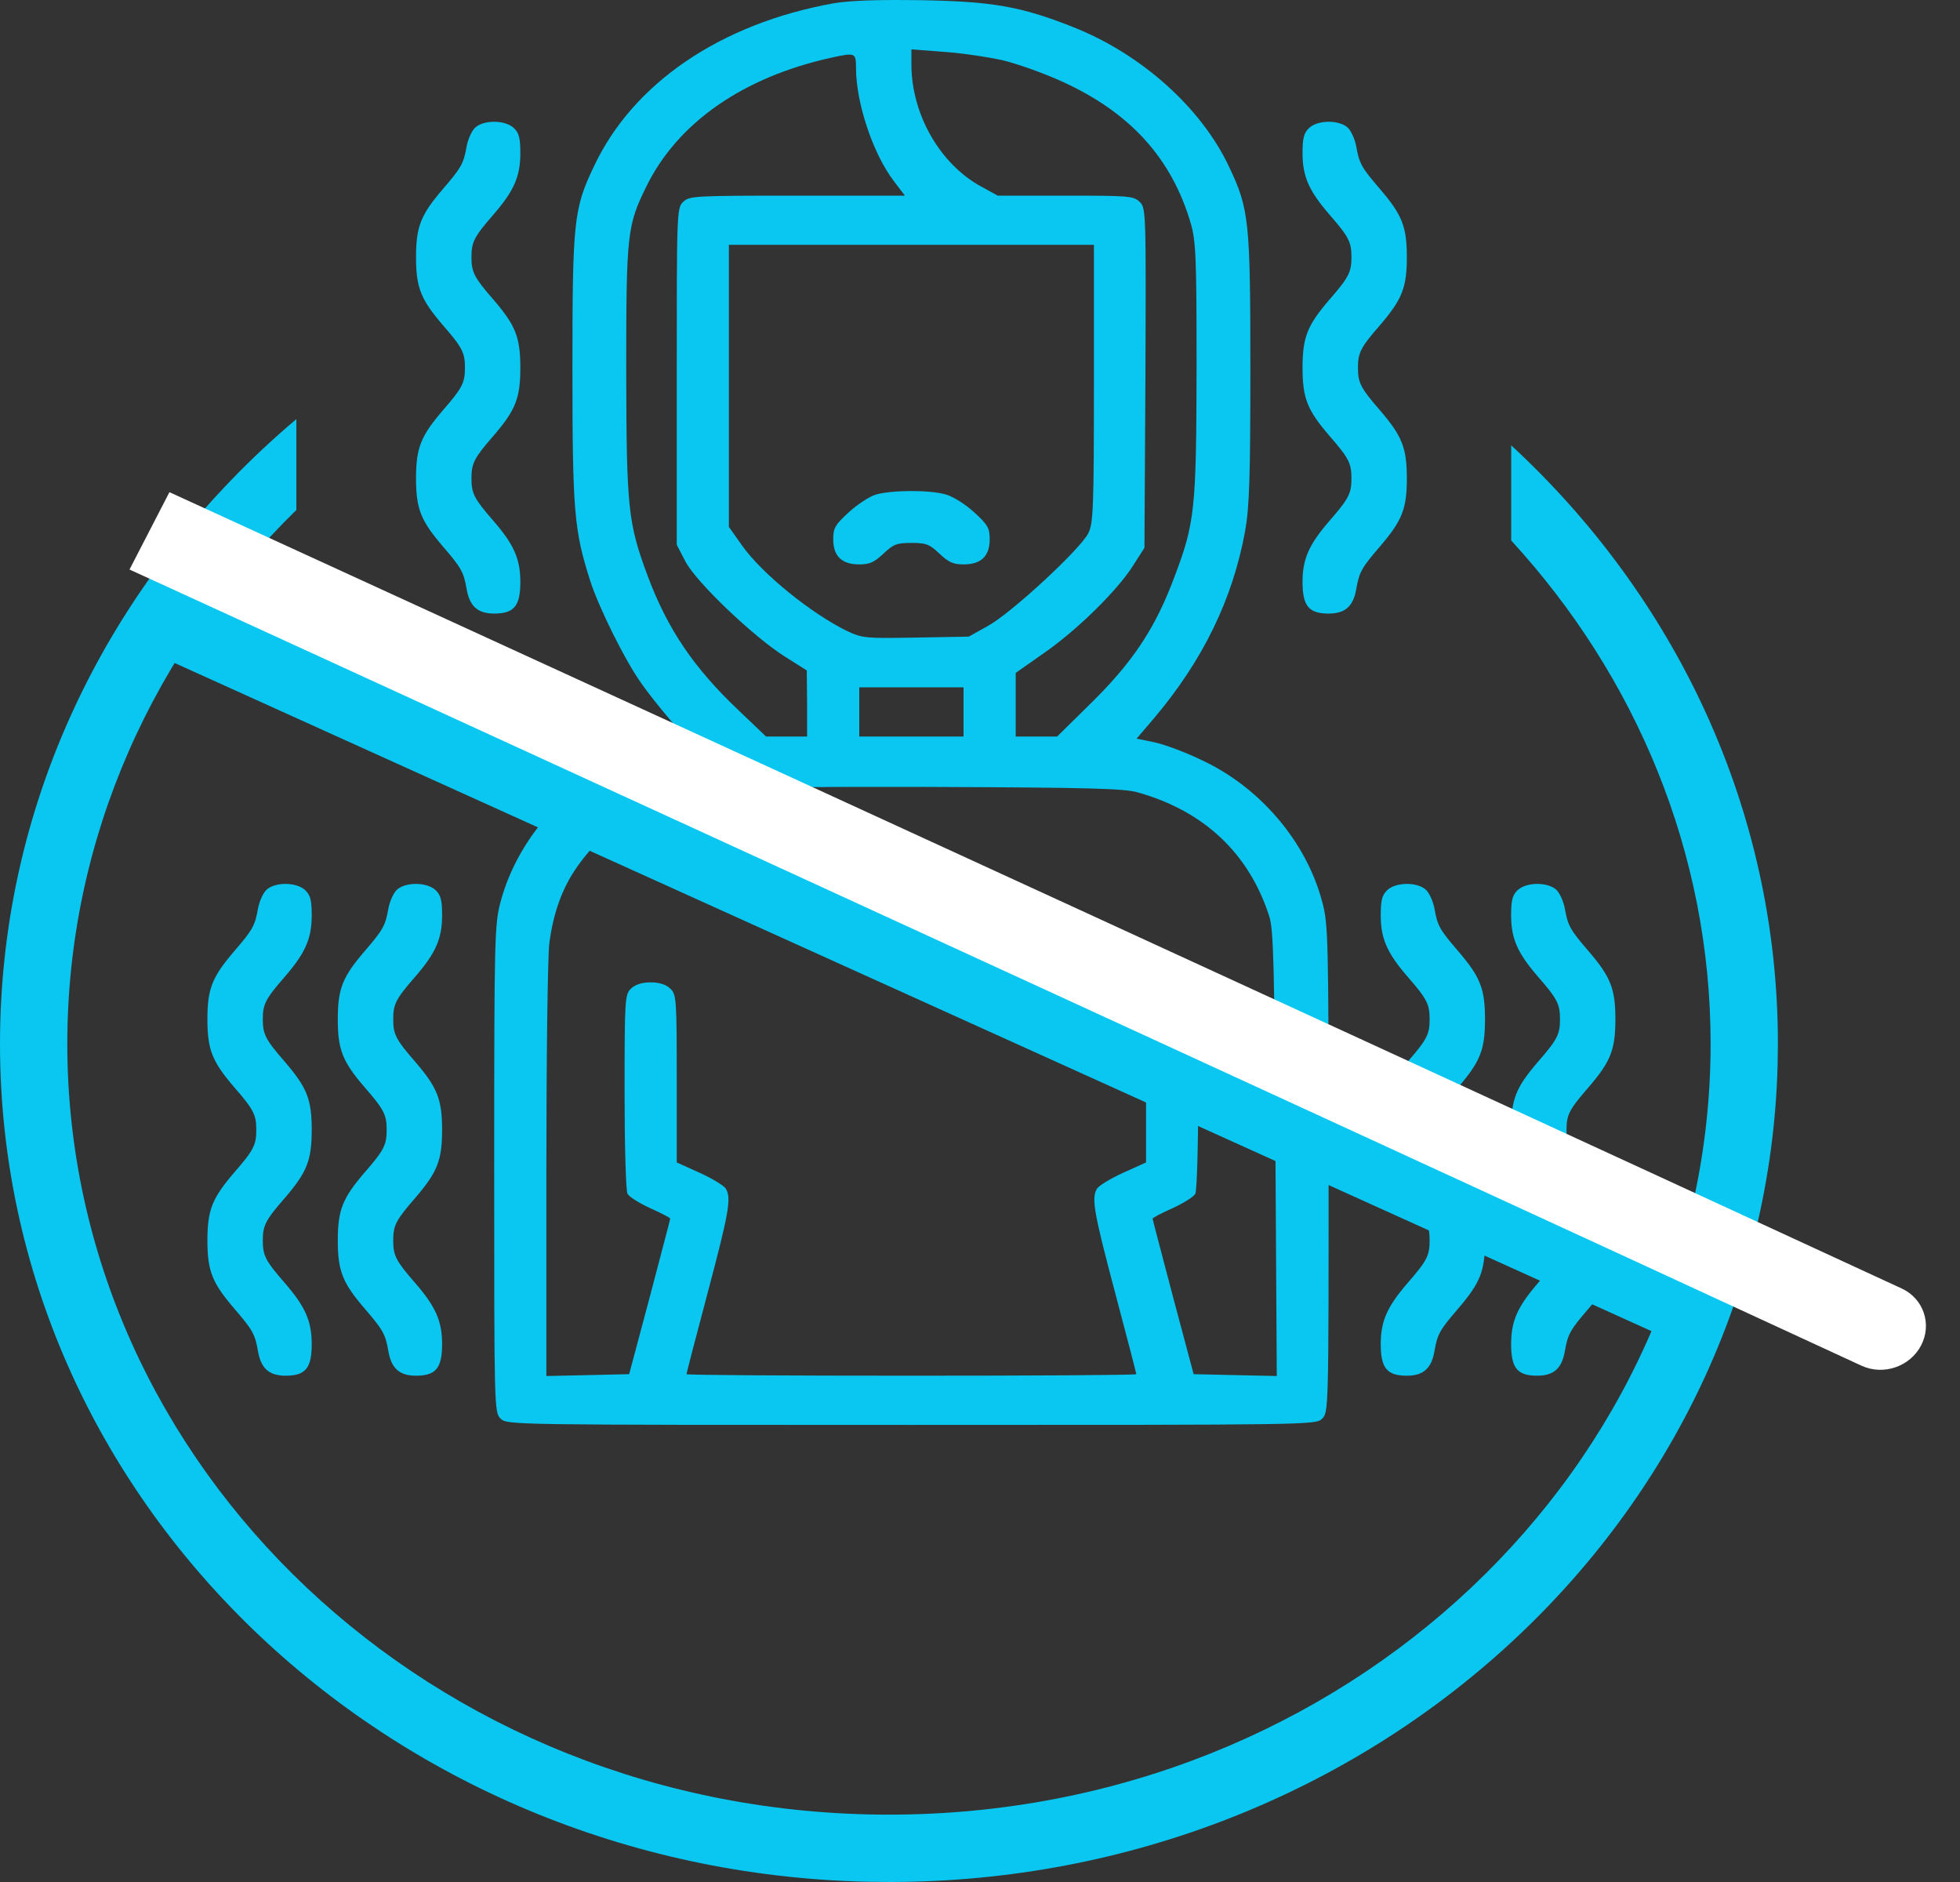
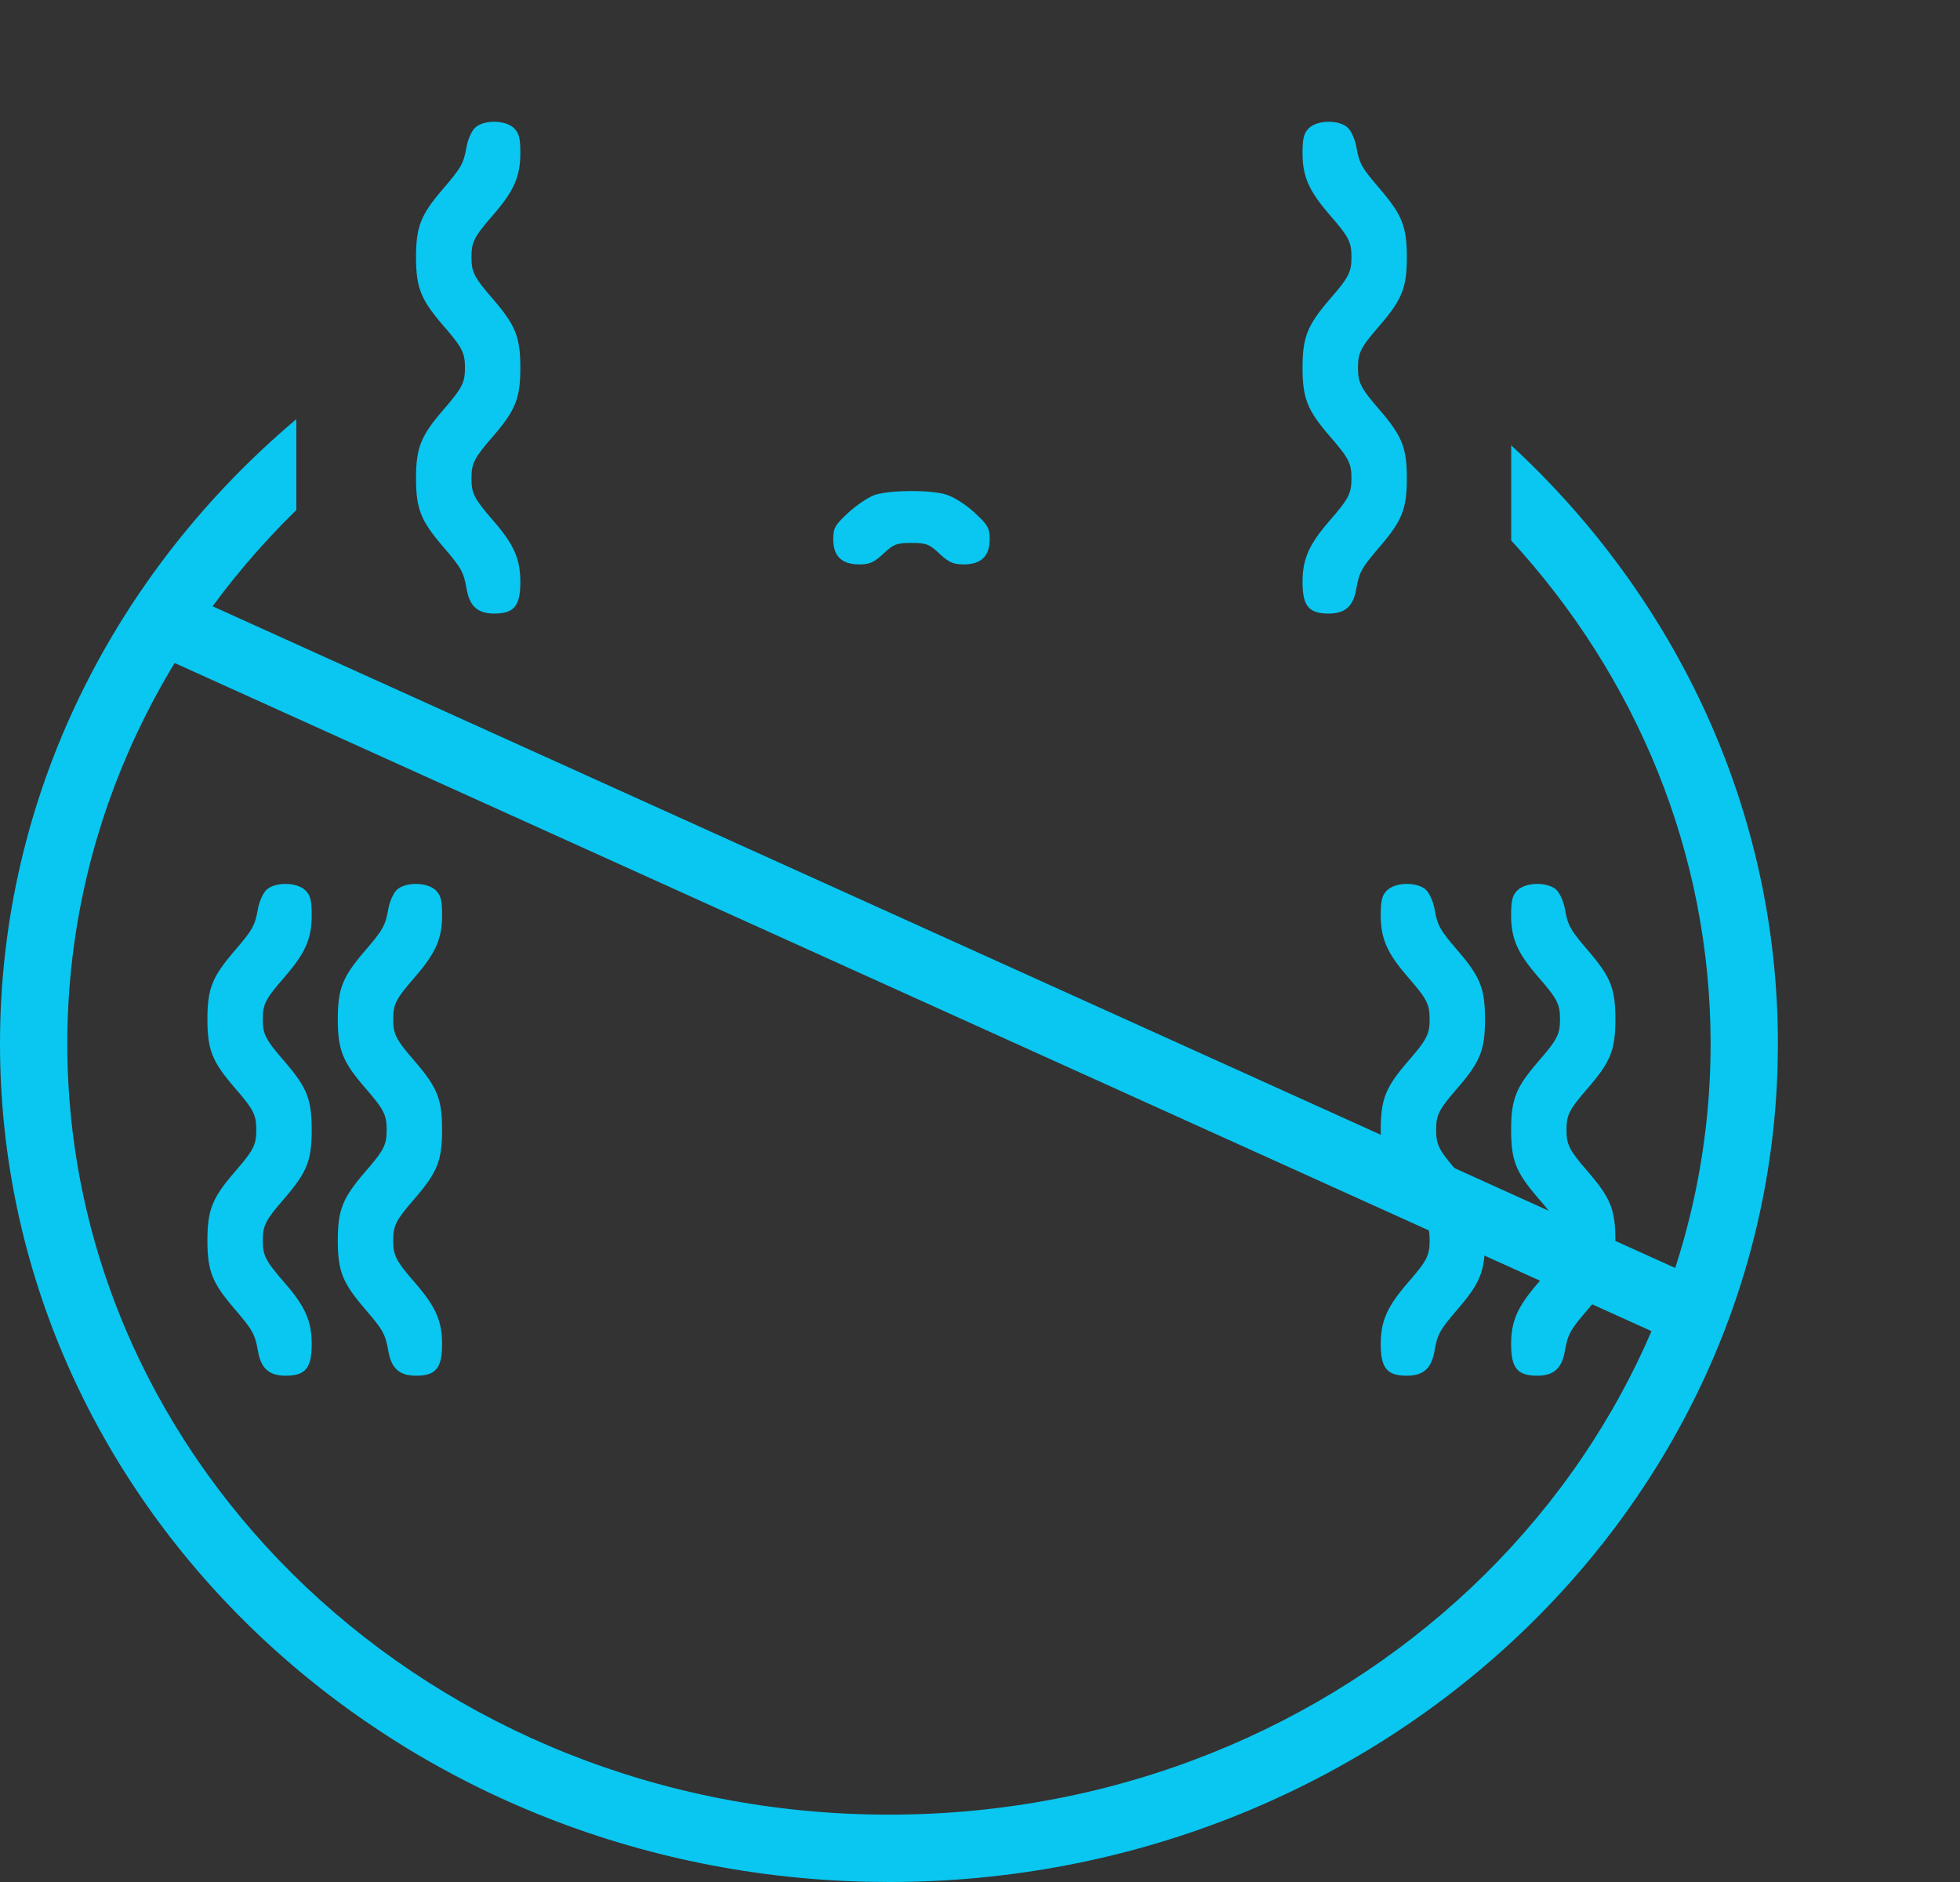
<svg xmlns="http://www.w3.org/2000/svg" width="50" height="48" viewBox="0 0 50 48" fill="none">
  <rect x="0" y="0" width="50" height="48" fill="#333333" stroke="none" />
  <path d="M7.56 13.007C3.933 16.554 1.717 21.365 1.717 26.622C1.717 37.386 11.004 46.282 22.677 46.282C34.35 46.282 43.638 37.386 43.638 26.622C43.638 21.741 41.727 17.243 38.551 13.785V11.358C42.749 15.237 45.354 20.643 45.355 26.622L45.347 27.174C45.036 38.726 35.005 48 22.677 48L22.092 47.993C9.838 47.701 0 38.244 0 26.622C0 20.291 2.92 14.604 7.56 10.69V13.007Z" fill="#09C7F0" />
-   <path d="M21.271 0.083C18.386 0.6 16.141 2.121 15.143 4.261C14.636 5.327 14.603 5.648 14.603 9.387C14.603 13.063 14.645 13.525 15.06 14.826C15.285 15.516 15.958 16.872 16.366 17.436C16.507 17.64 16.823 18.04 17.064 18.322L17.505 18.839L17.039 18.941C16.781 18.988 16.233 19.2 15.817 19.396C14.345 20.101 13.181 21.473 12.774 22.986C12.616 23.566 12.607 23.879 12.607 29.812C12.607 35.926 12.607 36.028 12.774 36.185C12.94 36.342 13.048 36.342 23.25 36.342C33.452 36.342 33.56 36.342 33.726 36.185C33.893 36.028 33.893 35.926 33.893 29.812C33.893 23.879 33.884 23.566 33.726 22.986C33.319 21.465 32.147 20.086 30.675 19.396C30.259 19.192 29.71 18.988 29.453 18.933L28.995 18.839L29.436 18.322C30.683 16.849 31.448 15.281 31.764 13.541C31.872 12.937 31.897 12.177 31.897 9.387C31.897 5.648 31.864 5.327 31.357 4.261C30.65 2.748 29.104 1.369 27.366 0.687C26.044 0.161 25.295 0.036 23.5 0.005C22.369 -0.011 21.695 0.013 21.271 0.083ZM25.595 1.541C25.977 1.635 26.659 1.878 27.116 2.09C28.846 2.881 29.893 4.049 30.376 5.695C30.509 6.15 30.525 6.573 30.525 9.418C30.517 12.969 30.484 13.329 29.968 14.693C29.469 16.041 28.879 16.919 27.748 18.016L26.967 18.785H26.434H25.911V17.969V17.162L26.626 16.66C27.474 16.073 28.497 15.069 28.904 14.427L29.195 13.972L29.22 9.638C29.236 5.382 29.236 5.303 29.07 5.146C28.912 4.998 28.796 4.99 27.183 4.99H25.453L25.038 4.762C23.982 4.19 23.258 2.928 23.25 1.659V1.259L24.073 1.322C24.53 1.353 25.212 1.455 25.595 1.541ZM21.837 1.737C21.837 2.623 22.269 3.916 22.793 4.606L23.084 4.99H20.34C17.704 4.99 17.588 4.998 17.43 5.146C17.264 5.303 17.264 5.405 17.264 9.598V13.894L17.488 14.325C17.762 14.85 19.226 16.245 20.024 16.747L20.581 17.099L20.589 17.938V18.785H20.066H19.542L18.86 18.134C17.704 17.044 17.031 16.049 16.524 14.693C16.016 13.329 15.983 12.961 15.975 9.457C15.975 5.969 16 5.758 16.474 4.786C17.272 3.132 18.96 1.964 21.213 1.47C21.82 1.337 21.837 1.345 21.837 1.737ZM27.906 9.779C27.906 12.937 27.89 13.345 27.765 13.596C27.565 14.003 25.803 15.634 25.204 15.963L24.713 16.237L23.366 16.261C22.069 16.284 22.003 16.276 21.612 16.096C20.698 15.649 19.442 14.638 18.927 13.909L18.594 13.439V9.841V6.244H23.25H27.906V9.779ZM24.58 18.157V18.785H23.25H21.92V18.157V17.53H23.25H24.58V18.157ZM29.029 20.211C30.725 20.689 31.864 21.771 32.379 23.37C32.487 23.699 32.513 24.632 32.537 29.428L32.571 35.095L31.515 35.072L30.45 35.048L29.927 33.089C29.644 32.007 29.403 31.106 29.403 31.082C29.403 31.059 29.627 30.941 29.91 30.816C30.184 30.69 30.45 30.526 30.492 30.447C30.534 30.377 30.567 29.201 30.567 27.845C30.567 25.47 30.558 25.361 30.401 25.212C30.293 25.11 30.126 25.055 29.902 25.055C29.677 25.055 29.511 25.11 29.403 25.212C29.245 25.361 29.236 25.47 29.236 27.508V29.648L28.646 29.914C28.322 30.063 28.023 30.244 27.981 30.322C27.84 30.565 27.906 30.933 28.447 32.971C28.746 34.092 28.987 35.025 28.987 35.048C28.987 35.072 26.41 35.087 23.25 35.087C20.099 35.087 17.513 35.072 17.513 35.048C17.513 35.025 17.754 34.092 18.053 32.971C18.594 30.933 18.66 30.565 18.519 30.322C18.477 30.244 18.178 30.063 17.854 29.914L17.264 29.648V27.508C17.264 25.47 17.255 25.361 17.097 25.212C16.989 25.11 16.823 25.055 16.598 25.055C16.374 25.055 16.208 25.11 16.099 25.212C15.942 25.361 15.933 25.47 15.933 27.845C15.933 29.201 15.966 30.377 16.008 30.447C16.05 30.526 16.316 30.69 16.59 30.816C16.873 30.941 17.097 31.059 17.097 31.082C17.097 31.106 16.856 32.007 16.573 33.089L16.05 35.048L14.994 35.072L13.938 35.095V29.899C13.938 27.038 13.971 24.42 14.013 24.067C14.112 23.284 14.345 22.641 14.728 22.1C15.518 20.979 16.706 20.282 18.095 20.117C18.394 20.086 20.88 20.062 23.624 20.07C27.798 20.086 28.679 20.109 29.029 20.211Z" fill="#09C7F0" />
  <path d="M22.337 12.616C22.179 12.663 21.871 12.867 21.655 13.063C21.306 13.384 21.256 13.463 21.256 13.753C21.256 14.184 21.472 14.395 21.921 14.395C22.187 14.395 22.303 14.34 22.536 14.121C22.794 13.878 22.877 13.847 23.251 13.847C23.625 13.847 23.709 13.878 23.966 14.121C24.199 14.34 24.316 14.395 24.582 14.395C25.031 14.395 25.247 14.184 25.247 13.753C25.247 13.463 25.197 13.384 24.848 13.063C24.623 12.859 24.316 12.663 24.116 12.608C23.7 12.491 22.736 12.498 22.337 12.616Z" fill="#09C7F0" />
  <path d="M12.118 3.258C12.035 3.336 11.935 3.555 11.902 3.744C11.827 4.175 11.761 4.284 11.295 4.825C10.738 5.476 10.613 5.774 10.613 6.557C10.613 7.341 10.738 7.639 11.295 8.29C11.794 8.862 11.861 8.995 11.861 9.379C11.861 9.763 11.794 9.896 11.295 10.469C10.738 11.119 10.613 11.417 10.613 12.201C10.613 12.985 10.738 13.282 11.295 13.933C11.761 14.474 11.827 14.584 11.902 15.014C11.977 15.461 12.185 15.649 12.609 15.649C13.116 15.649 13.274 15.454 13.274 14.842C13.274 14.254 13.108 13.886 12.592 13.29C12.093 12.718 12.027 12.585 12.027 12.201C12.027 11.817 12.093 11.683 12.592 11.111C13.149 10.461 13.274 10.163 13.274 9.379C13.274 8.595 13.149 8.297 12.592 7.647C12.093 7.075 12.027 6.941 12.027 6.557C12.027 6.173 12.093 6.04 12.592 5.468C13.108 4.872 13.274 4.504 13.274 3.908C13.274 3.524 13.241 3.391 13.108 3.265C12.883 3.054 12.334 3.054 12.118 3.258Z" fill="#09C7F0" />
  <path d="M33.395 3.265C33.262 3.391 33.228 3.524 33.228 3.908C33.228 4.504 33.395 4.872 33.91 5.468C34.409 6.04 34.476 6.173 34.476 6.557C34.476 6.941 34.409 7.075 33.91 7.647C33.353 8.297 33.228 8.595 33.228 9.379C33.228 10.163 33.353 10.461 33.91 11.111C34.409 11.683 34.476 11.817 34.476 12.201C34.476 12.585 34.409 12.718 33.91 13.29C33.395 13.886 33.228 14.254 33.228 14.842C33.228 15.454 33.386 15.649 33.894 15.649C34.318 15.649 34.526 15.461 34.6 15.014C34.675 14.584 34.742 14.474 35.207 13.933C35.764 13.282 35.889 12.985 35.889 12.201C35.889 11.417 35.764 11.119 35.207 10.469C34.709 9.896 34.642 9.763 34.642 9.379C34.642 8.995 34.709 8.862 35.207 8.29C35.764 7.639 35.889 7.341 35.889 6.557C35.889 5.774 35.764 5.476 35.207 4.825C34.742 4.284 34.675 4.175 34.6 3.744C34.567 3.555 34.467 3.336 34.384 3.258C34.168 3.054 33.619 3.054 33.395 3.265Z" fill="#09C7F0" />
  <path d="M6.796 22.696C6.713 22.774 6.613 22.993 6.58 23.181C6.505 23.613 6.438 23.722 5.973 24.263C5.416 24.914 5.291 25.212 5.291 25.995C5.291 26.779 5.416 27.077 5.973 27.727C6.472 28.3 6.538 28.433 6.538 28.817C6.538 29.201 6.472 29.334 5.973 29.907C5.416 30.557 5.291 30.855 5.291 31.639C5.291 32.422 5.416 32.72 5.973 33.371C6.438 33.912 6.505 34.021 6.58 34.453C6.655 34.899 6.862 35.087 7.287 35.087C7.794 35.087 7.952 34.892 7.952 34.28C7.952 33.692 7.785 33.324 7.27 32.728C6.771 32.156 6.704 32.023 6.704 31.639C6.704 31.255 6.771 31.121 7.27 30.549C7.827 29.899 7.952 29.601 7.952 28.817C7.952 28.033 7.827 27.735 7.27 27.085C6.771 26.513 6.704 26.379 6.704 25.995C6.704 25.611 6.771 25.478 7.27 24.906C7.785 24.31 7.952 23.942 7.952 23.346C7.952 22.962 7.918 22.829 7.785 22.703C7.561 22.492 7.012 22.492 6.796 22.696Z" fill="#09C7F0" />
  <path d="M10.122 22.696C10.039 22.774 9.939 22.993 9.906 23.181C9.831 23.613 9.765 23.722 9.299 24.263C8.742 24.914 8.617 25.212 8.617 25.995C8.617 26.779 8.742 27.077 9.299 27.727C9.798 28.3 9.864 28.433 9.864 28.817C9.864 29.201 9.798 29.334 9.299 29.907C8.742 30.557 8.617 30.855 8.617 31.639C8.617 32.422 8.742 32.72 9.299 33.371C9.765 33.912 9.831 34.021 9.906 34.453C9.981 34.899 10.189 35.087 10.613 35.087C11.12 35.087 11.278 34.892 11.278 34.28C11.278 33.692 11.112 33.324 10.596 32.728C10.097 32.156 10.031 32.023 10.031 31.639C10.031 31.255 10.097 31.121 10.596 30.549C11.153 29.899 11.278 29.601 11.278 28.817C11.278 28.033 11.153 27.735 10.596 27.085C10.097 26.513 10.031 26.379 10.031 25.995C10.031 25.611 10.097 25.478 10.596 24.906C11.112 24.31 11.278 23.942 11.278 23.346C11.278 22.962 11.245 22.829 11.112 22.703C10.887 22.492 10.338 22.492 10.122 22.696Z" fill="#09C7F0" />
  <path d="M35.389 22.703C35.256 22.829 35.223 22.962 35.223 23.346C35.223 23.942 35.389 24.31 35.904 24.906C36.403 25.478 36.47 25.611 36.47 25.995C36.47 26.379 36.403 26.513 35.904 27.085C35.347 27.735 35.223 28.033 35.223 28.817C35.223 29.601 35.347 29.899 35.904 30.549C36.403 31.121 36.47 31.255 36.47 31.639C36.47 32.023 36.403 32.156 35.904 32.728C35.389 33.324 35.223 33.692 35.223 34.28C35.223 34.892 35.381 35.087 35.888 35.087C36.312 35.087 36.52 34.899 36.595 34.453C36.669 34.021 36.736 33.912 37.202 33.371C37.759 32.72 37.883 32.422 37.883 31.639C37.883 30.855 37.759 30.557 37.202 29.907C36.703 29.334 36.636 29.201 36.636 28.817C36.636 28.433 36.703 28.3 37.202 27.727C37.759 27.077 37.883 26.779 37.883 25.995C37.883 25.212 37.759 24.914 37.202 24.263C36.736 23.722 36.669 23.613 36.595 23.181C36.561 22.993 36.462 22.774 36.378 22.696C36.162 22.492 35.613 22.492 35.389 22.703Z" fill="#09C7F0" />
  <path d="M38.715 22.703C38.582 22.829 38.549 22.962 38.549 23.346C38.549 23.942 38.715 24.31 39.231 24.906C39.73 25.478 39.796 25.611 39.796 25.995C39.796 26.379 39.73 26.513 39.231 27.085C38.673 27.735 38.549 28.033 38.549 28.817C38.549 29.601 38.673 29.899 39.231 30.549C39.73 31.121 39.796 31.255 39.796 31.639C39.796 32.023 39.73 32.156 39.231 32.728C38.715 33.324 38.549 33.692 38.549 34.28C38.549 34.892 38.707 35.087 39.214 35.087C39.638 35.087 39.846 34.899 39.921 34.453C39.996 34.021 40.062 33.912 40.528 33.371C41.085 32.72 41.209 32.422 41.209 31.639C41.209 30.855 41.085 30.557 40.528 29.907C40.029 29.334 39.962 29.201 39.962 28.817C39.962 28.433 40.029 28.3 40.528 27.727C41.085 27.077 41.209 26.779 41.209 25.995C41.209 25.212 41.085 24.914 40.528 24.263C40.062 23.722 39.996 23.613 39.921 23.181C39.888 22.993 39.788 22.774 39.705 22.696C39.488 22.492 38.94 22.492 38.715 22.703Z" fill="#09C7F0" />
  <path d="M3.813 15.677L43.325 33.549" stroke="#09C7F0" stroke-width="1.717" />
-   <path d="M47.487 34.832C48.044 35.089 48.725 34.857 49.008 34.314C49.291 33.77 49.069 33.12 48.513 32.863L48 33.847L47.487 34.832ZM3.813 13.539C3.304 14.525 3.304 14.525 3.304 14.525C3.305 14.525 3.305 14.526 3.305 14.526C3.306 14.526 3.308 14.527 3.309 14.528C3.313 14.529 3.318 14.532 3.325 14.535C3.339 14.541 3.36 14.551 3.388 14.564C3.444 14.589 3.526 14.627 3.635 14.677C3.852 14.776 4.172 14.923 4.586 15.112C5.412 15.491 6.609 16.04 8.093 16.72C11.06 18.08 15.173 19.966 19.756 22.07C28.922 26.278 39.968 31.354 47.487 34.832L48 33.847L48.513 32.863C40.99 29.384 29.942 24.306 20.776 20.098C16.192 17.995 12.079 16.108 9.111 14.748C7.628 14.068 6.43 13.519 5.604 13.14C5.191 12.951 4.87 12.804 4.653 12.704C4.545 12.655 4.462 12.617 4.406 12.591C4.378 12.579 4.357 12.569 4.343 12.562C4.336 12.559 4.331 12.557 4.327 12.555C4.326 12.554 4.324 12.554 4.323 12.553C4.323 12.553 4.323 12.553 4.322 12.553C4.322 12.553 4.322 12.553 3.813 13.539Z" fill="white" />
</svg>